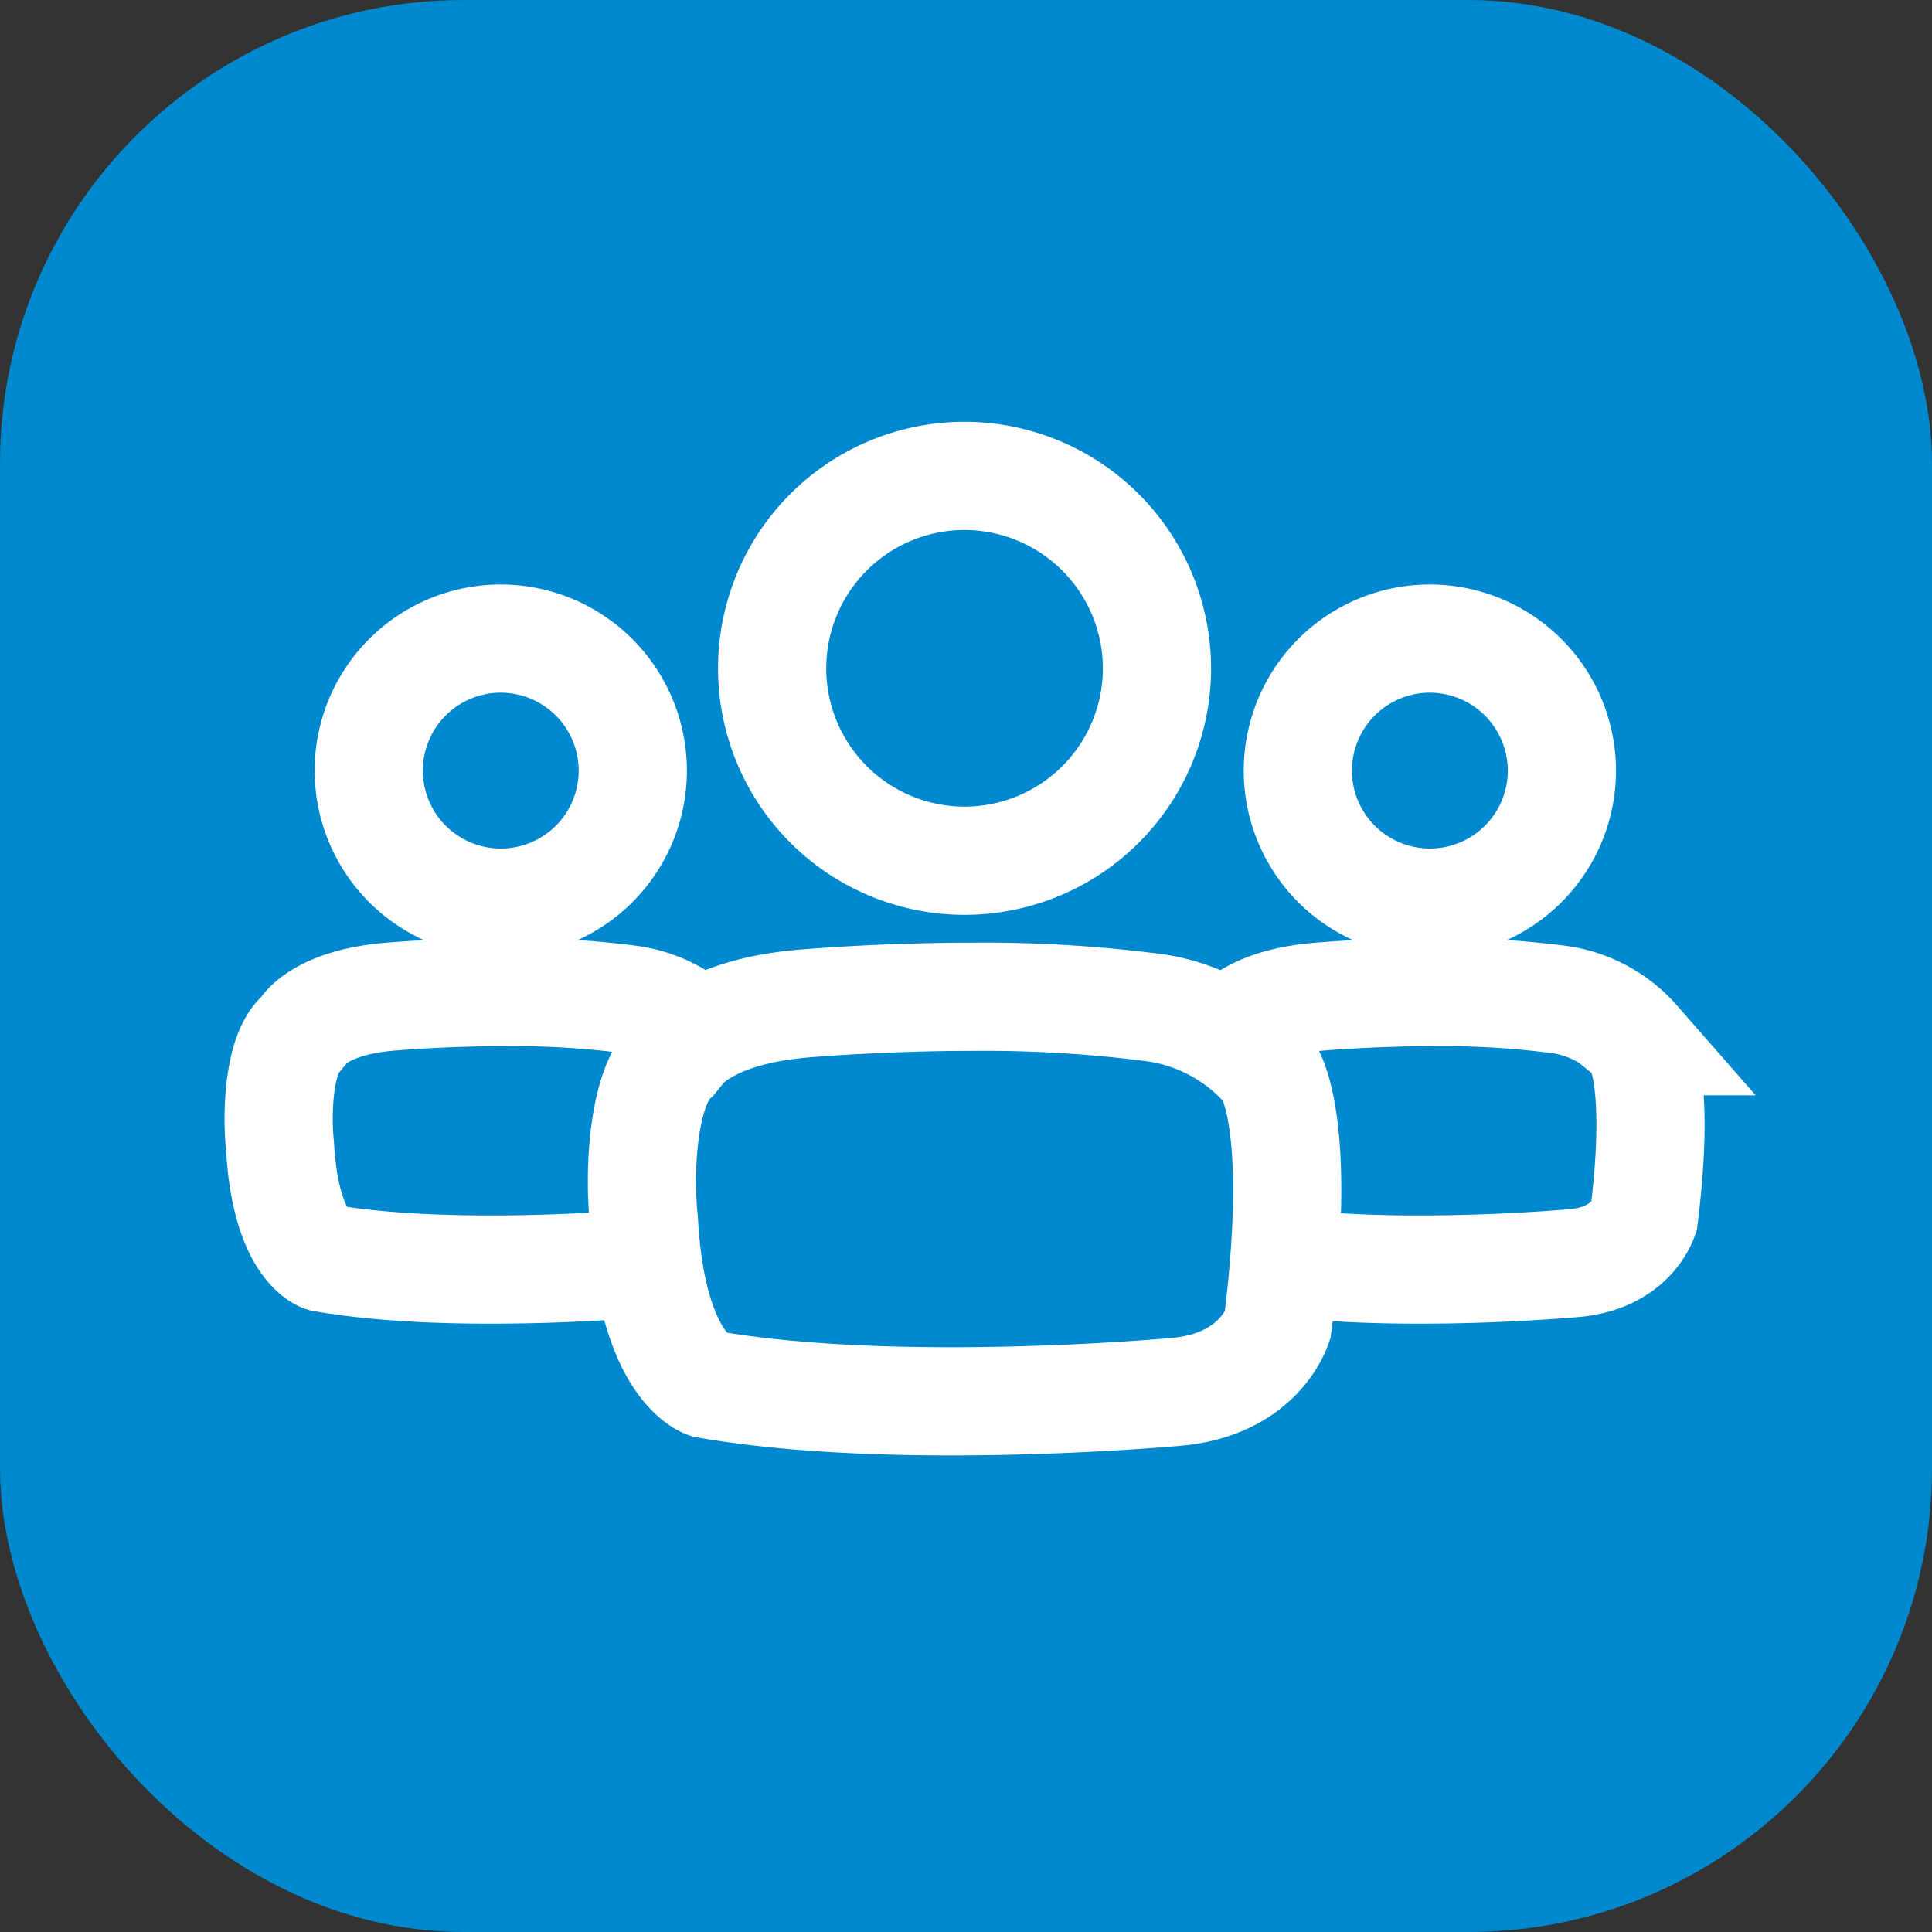
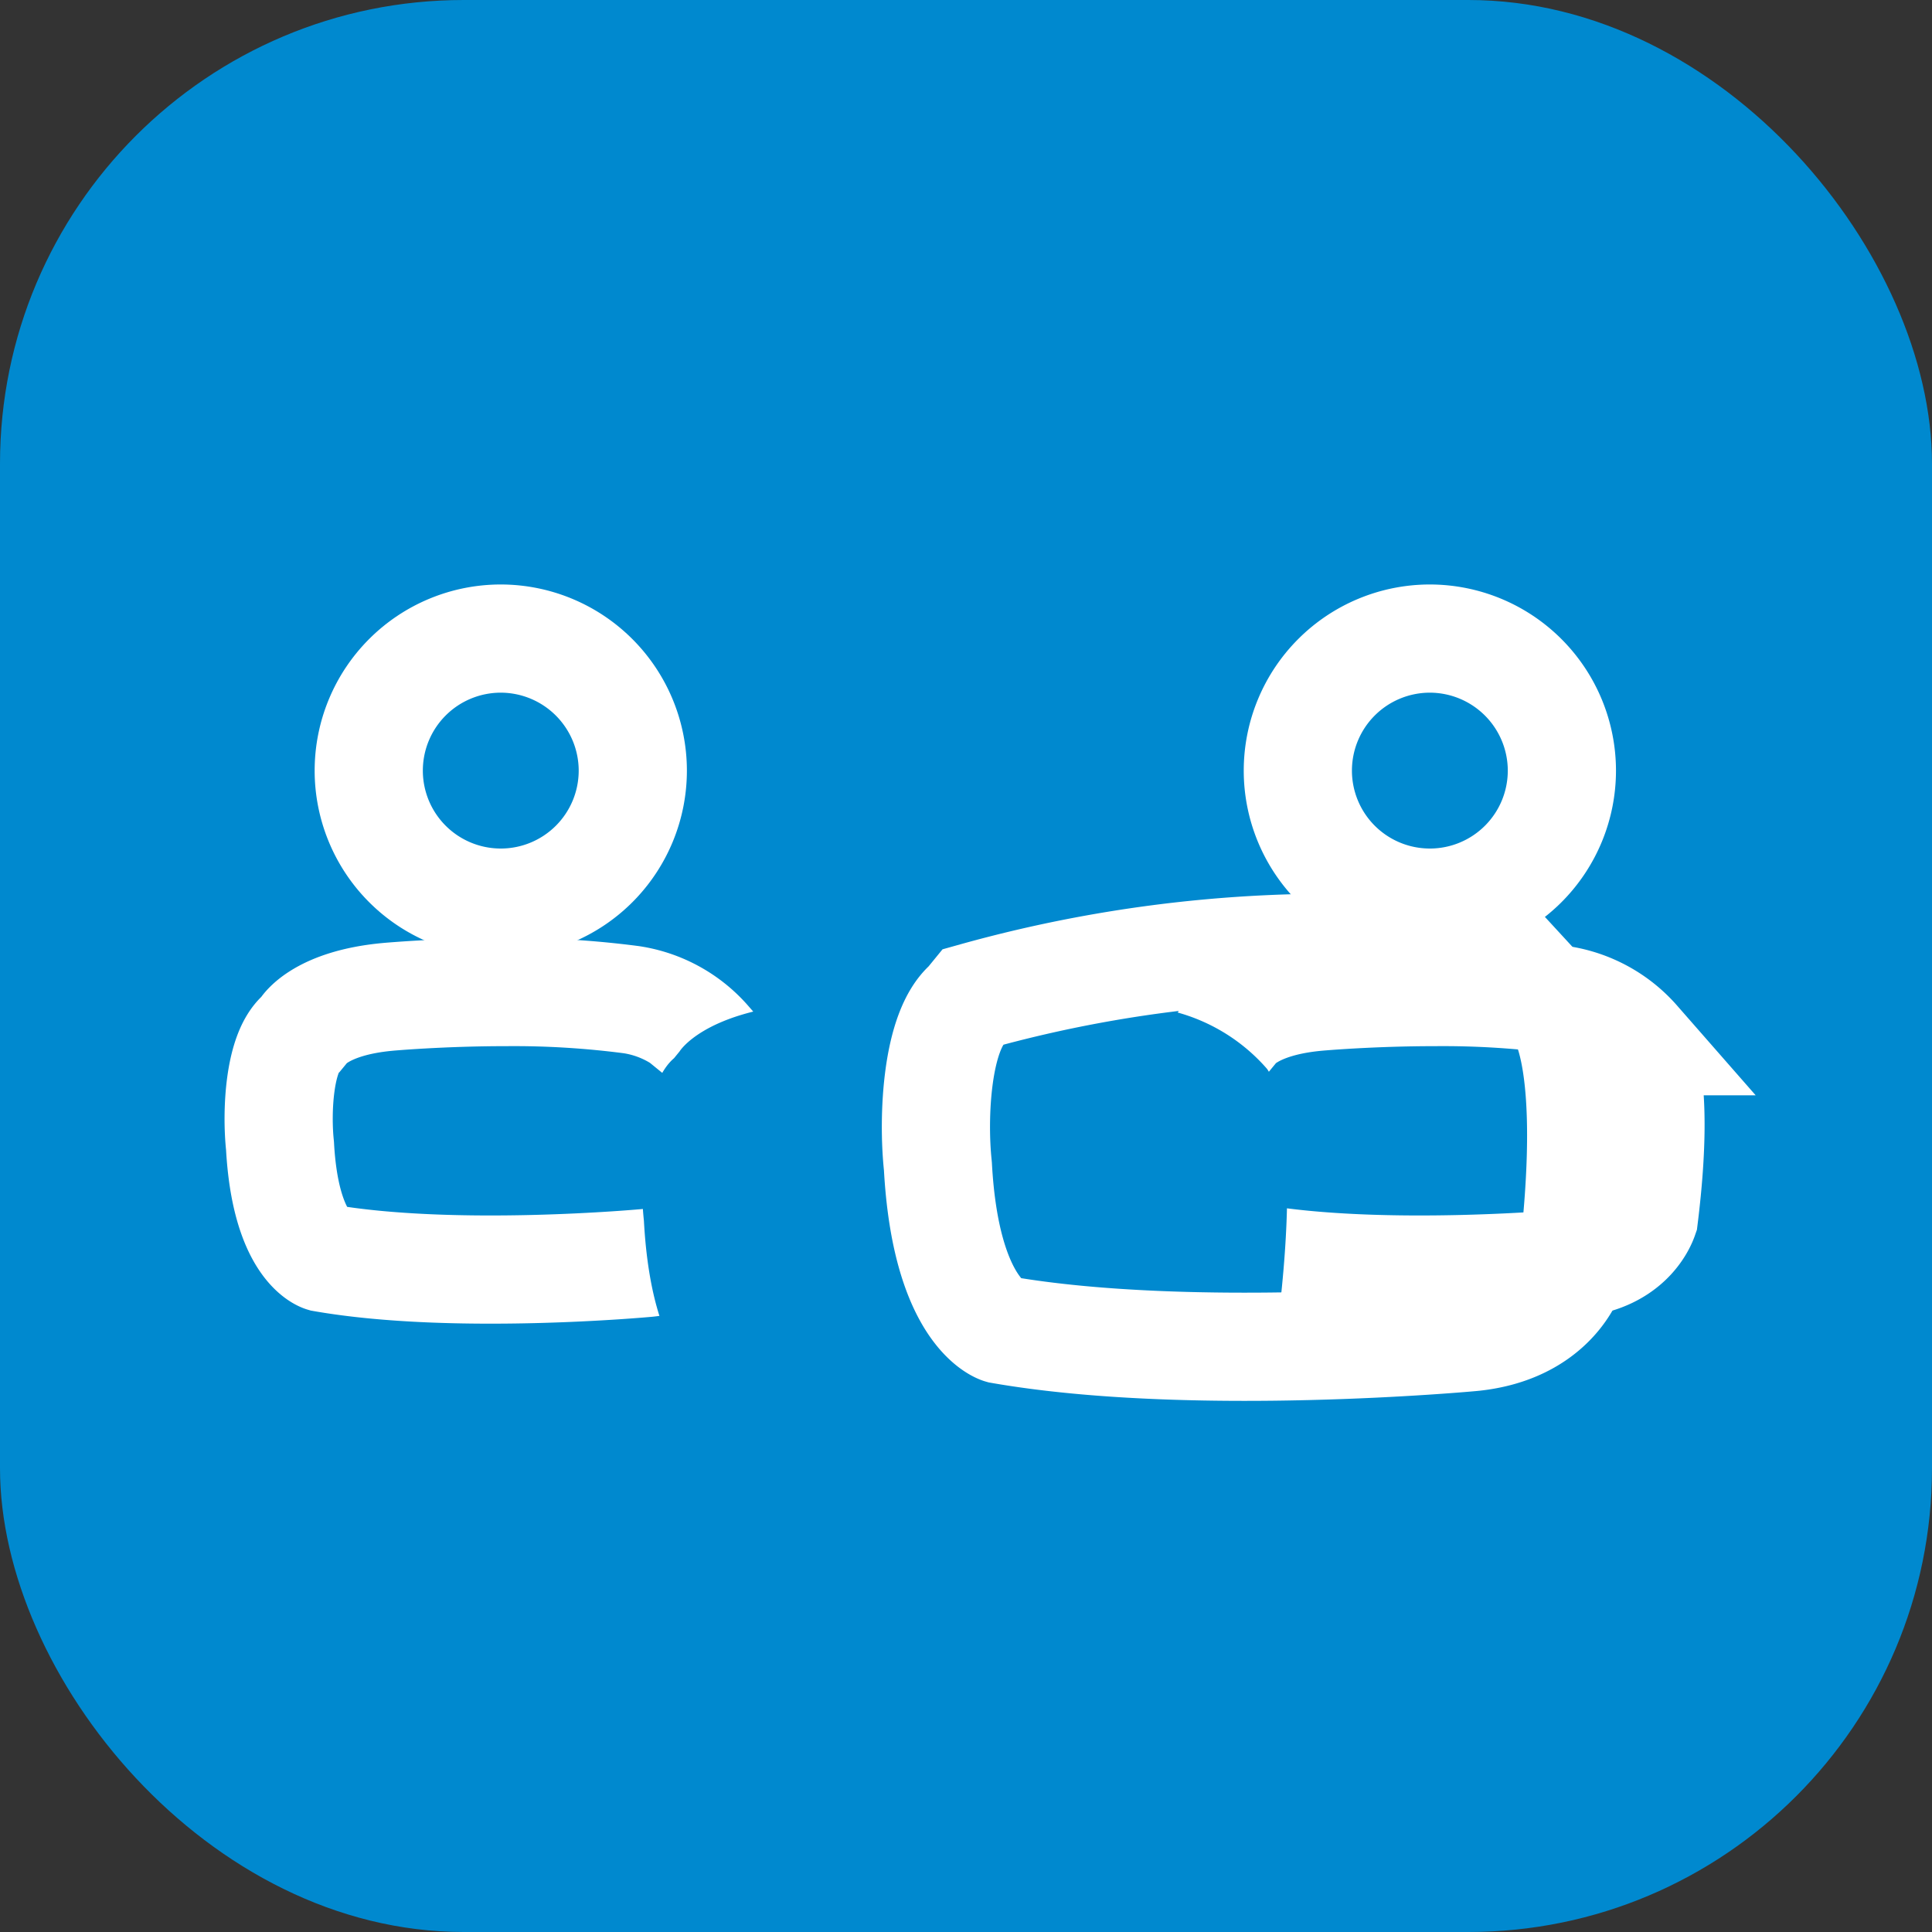
<svg xmlns="http://www.w3.org/2000/svg" width="125" height="125" viewBox="0 0 125 125">
  <rect x="0" y="0" width="125" height="125" fill="#333333" stroke="none" />
  <g id="diversity_icon" transform="translate(-1164 -3743)">
    <g id="Group_13679" data-name="Group 13679" transform="translate(1164 3743)">
      <rect id="Rectangle_4889" data-name="Rectangle 4889" width="125" height="125" rx="30" transform="translate(0 0)" fill="#0089cf" />
    </g>
    <g id="Group_13690" data-name="Group 13690" transform="translate(1182.029 3773.791)">
      <g id="Group_13691" data-name="Group 13691" transform="translate(0 0)">
        <path id="Path_89556" data-name="Path 89556" d="M29.307,85.225a8.542,8.542,0,1,0,8.541,8.543A8.552,8.552,0,0,0,29.307,85.225Z" transform="translate(-14.935 -74.7)" fill="none" stroke="#fff" stroke-miterlimit="10" stroke-width="7" />
        <path id="Path_89557" data-name="Path 89557" d="M19.724,147.066c-4.21,0-7.626.307-7.68.313-4.3.4-5.362,2.093-5.372,2.109l-.247.3c-1.4,1.193-1.567,5.034-1.342,7.177l.005.055c.353,6.45,2.764,7.233,2.788,7.24,8.517,1.486,20.852.34,20.976.329,3.324-.353,4.23-2.539,4.37-2.942,1.178-9.475-.471-11.386-.488-11.4a8.143,8.143,0,0,0-4.918-2.688A58.562,58.562,0,0,0,19.724,147.066Z" transform="translate(-5 -113.671)" fill="none" stroke="#fff" stroke-miterlimit="10" stroke-width="7" />
        <path id="Path_89558" data-name="Path 89558" d="M191.85,85.225a8.542,8.542,0,1,0,8.541,8.543A8.552,8.552,0,0,0,191.85,85.225Z" transform="translate(-117.366 -74.7)" fill="none" stroke="#fff" stroke-miterlimit="10" stroke-width="7" />
        <path id="Path_89559" data-name="Path 89559" d="M182.267,147.066c-4.21,0-7.626.307-7.68.313-4.3.4-5.362,2.093-5.372,2.109l-.247.3c-1.4,1.193-1.567,5.034-1.342,7.177l.005.055c.353,6.45,2.764,7.233,2.788,7.24,8.517,1.486,20.852.34,20.976.329,3.324-.353,4.23-2.539,4.37-2.942,1.178-9.475-.471-11.386-.488-11.4a8.143,8.143,0,0,0-4.918-2.688A58.563,58.563,0,0,0,182.267,147.066Z" transform="translate(-107.431 -113.671)" fill="none" stroke="#fff" stroke-miterlimit="10" stroke-width="7" />
-         <path id="Path_89560" data-name="Path 89560" d="M103.789,56.765a12.449,12.449,0,1,0,12.448,12.45A12.464,12.464,0,0,0,103.789,56.765Z" transform="translate(-59.41 -56.765)" fill="none" stroke="#fff" stroke-miterlimit="10" stroke-width="7" />
        <path id="Path_89561" data-name="Path 89561" d="M90.016,146.892c-6.136,0-11.114.448-11.193.456-6.273.584-7.814,3.05-7.828,3.075l-.361.442c-2.044,1.739-2.284,7.337-1.955,10.459l.007.08c.514,9.4,4.028,10.542,4.063,10.552,12.413,2.166,30.39.5,30.57.479,4.845-.514,6.165-3.7,6.368-4.287,1.717-13.809-.686-16.594-.711-16.621a11.867,11.867,0,0,0-7.166-3.917,85.318,85.318,0,0,0-11.793-.719" transform="translate(-45.053 -113.191)" fill="#0089cf" />
-         <path id="Path_89562" data-name="Path 89562" d="M90.016,146.892c-6.136,0-11.114.448-11.193.456-6.273.584-7.814,3.05-7.828,3.075l-.361.442c-2.044,1.739-2.284,7.337-1.955,10.459l.007.08c.514,9.4,4.028,10.542,4.063,10.552,12.413,2.166,30.39.5,30.57.479,4.845-.514,6.165-3.7,6.368-4.287,1.717-13.809-.686-16.594-.711-16.621a11.867,11.867,0,0,0-7.166-3.917A85.318,85.318,0,0,0,90.016,146.892Z" transform="translate(-45.053 -113.191)" fill="none" stroke="#fff" stroke-miterlimit="10" stroke-width="7" />
+         <path id="Path_89562" data-name="Path 89562" d="M90.016,146.892l-.361.442c-2.044,1.739-2.284,7.337-1.955,10.459l.007.08c.514,9.4,4.028,10.542,4.063,10.552,12.413,2.166,30.39.5,30.57.479,4.845-.514,6.165-3.7,6.368-4.287,1.717-13.809-.686-16.594-.711-16.621a11.867,11.867,0,0,0-7.166-3.917A85.318,85.318,0,0,0,90.016,146.892Z" transform="translate(-45.053 -113.191)" fill="none" stroke="#fff" stroke-miterlimit="10" stroke-width="7" />
      </g>
    </g>
  </g>
</svg>